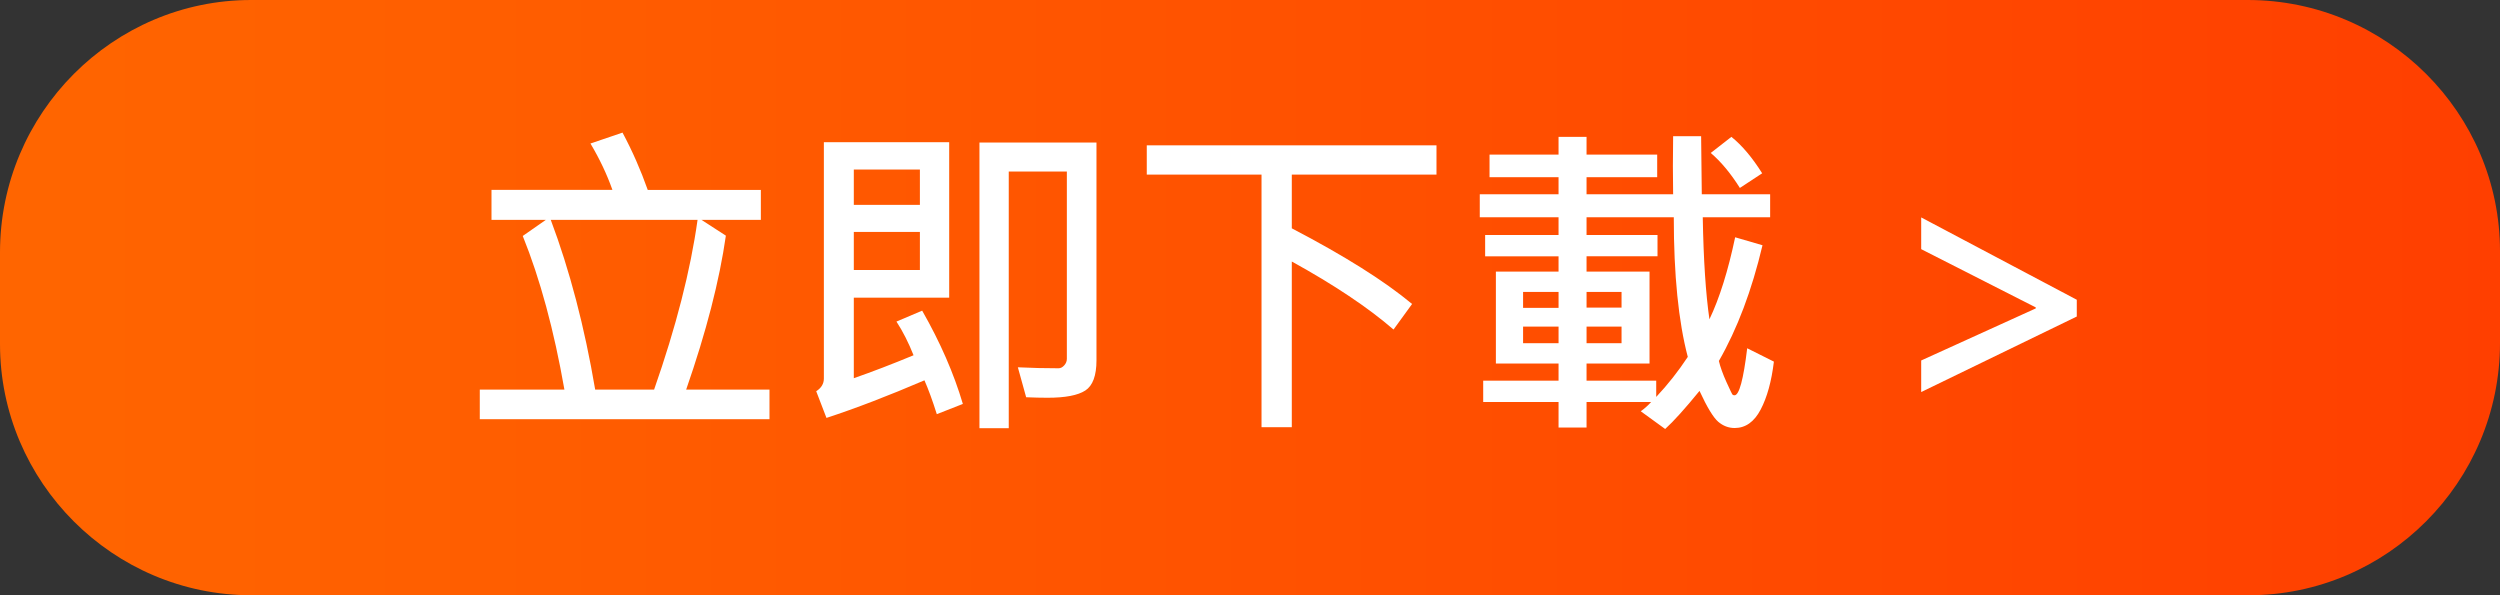
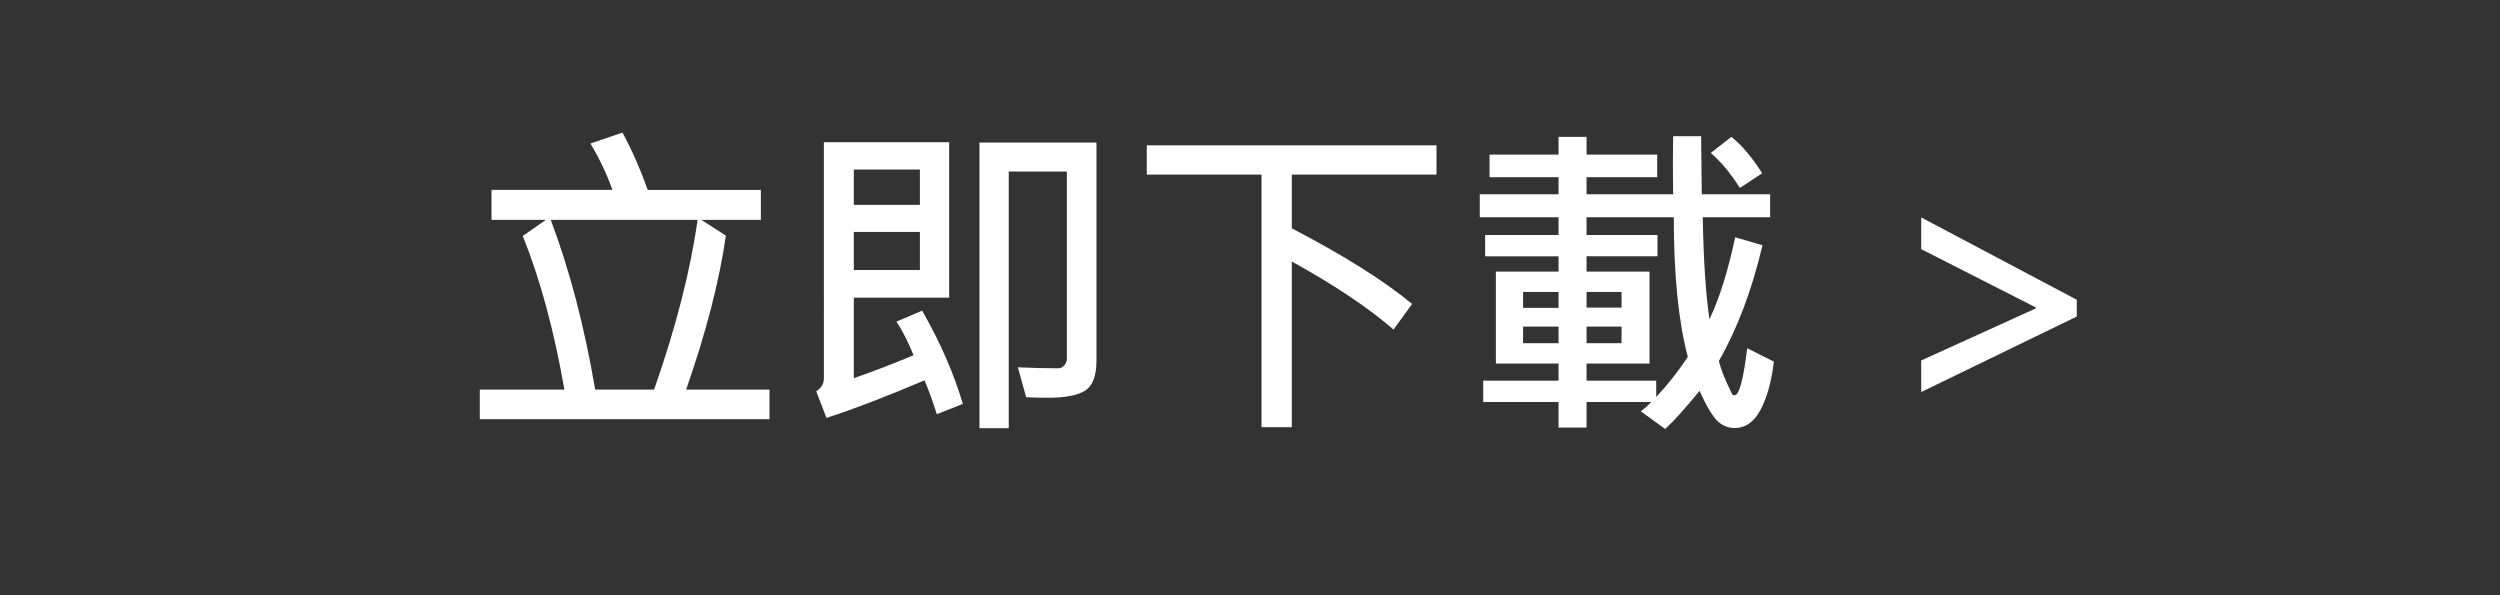
<svg xmlns="http://www.w3.org/2000/svg" version="1.1" id="圖層_1" x="0px" y="0px" width="210px" height="50px" viewBox="0 0 210 50" enable-background="new 0 0 210 50" xml:space="preserve">
  <rect x="0" y="0" width="210" height="50" fill="#333333" stroke="none" />
  <linearGradient id="SVGID_1_" gradientUnits="userSpaceOnUse" x1="275.1" y1="-373.49" x2="485.1" y2="-373.49" gradientTransform="matrix(1 0 0 -1 -275.1 -348.49)">
    <stop offset="0.011" style="stop-color:#FF6500" />
    <stop offset="1" style="stop-color:#FF3F00" />
  </linearGradient>
-   <path fill="url(#SVGID_1_)" d="M188.9,50H21.1C9.5,50,0,40.5,0,28.9v-7.7C0,9.5,9.5,0,21.1,0h167.7C200.5,0,210,9.5,210,21.1v7.7  C210,40.5,200.5,50,188.9,50z" />
  <g>
    <path fill="#FFFFFF" d="M64.638,35.215H40.302v-2.487h7.109c-0.875-4.995-2.042-9.297-3.5-12.907l1.941-1.354h-4.566v-2.516h10.158   c-0.465-1.313-1.08-2.611-1.846-3.896l2.693-0.916c0.82,1.531,1.526,3.136,2.119,4.813h9.502v2.516h-4.99l2.051,1.327   c-0.538,3.773-1.649,8.085-3.336,12.934h7V35.215z M58.595,18.467H46.263c1.595,4.238,2.839,8.992,3.732,14.26h4.949   C56.785,27.469,58.002,22.715,58.595,18.467z" />
    <path fill="#FFFFFF" d="M80.88,33.93l-2.188,0.861c-0.355-1.129-0.702-2.078-1.039-2.844c-3.017,1.295-5.761,2.348-8.23,3.158   l-0.861-2.242c0.429-0.273,0.643-0.629,0.643-1.066V11.946h10.527v13.056H71.72v6.767c1.567-0.547,3.24-1.189,5.018-1.927   c-0.419-1.058-0.897-2.001-1.436-2.83l2.16-0.917C78.984,28.758,80.123,31.369,80.88,33.93z M77.271,17.21v-2.967H71.72v2.967   H77.271z M77.271,22.679v-3.199H71.72v3.199H77.271z M92.104,30.266c0,1.285-0.313,2.131-0.937,2.537   c-0.624,0.405-1.68,0.608-3.165,0.608c-0.565,0-1.167-0.015-1.805-0.042l-0.697-2.516c1.13,0.055,2.27,0.082,3.418,0.082   c0.173,0,0.333-0.082,0.479-0.246c0.146-0.163,0.219-0.346,0.219-0.546V14.407h-4.881v21.56h-2.461V11.973h9.83V30.266z" />
    <path fill="#FFFFFF" d="M120.665,14.667h-12.154v4.512c4.421,2.306,7.788,4.425,10.104,6.356l-1.559,2.146   c-2.142-1.85-4.99-3.754-8.545-5.714v13.917h-2.543V14.667h-9.639v-2.461h24.336V14.667z" />
    <path fill="#FFFFFF" d="M149.007,30.376c-0.2,1.659-0.572,3.003-1.114,4.032c-0.542,1.03-1.27,1.545-2.181,1.545   c-0.511,0-0.971-0.175-1.381-0.525c-0.41-0.352-0.935-1.215-1.572-2.592c-1.212,1.486-2.174,2.553-2.885,3.199l-2.051-1.489   c0.301-0.21,0.593-0.47,0.875-0.78h-5.428v2.147h-2.352v-2.147h-6.33v-1.791h6.33v-1.436h-5.264v-7.724h5.264V21.53h-6.166v-1.791   h6.166v-1.49h-6.617v-1.928h6.617v-1.436h-5.797v-1.9h5.797v-1.49h2.352v1.49h5.934v1.9h-5.934v1.436h7.273   c-0.027-1.532-0.027-3.158,0-4.881h2.352l0.055,4.881h5.742v1.928h-5.66c0.063,3.582,0.251,6.439,0.561,8.572   c0.848-1.776,1.567-4.074,2.16-6.89l2.297,0.67c-0.894,3.783-2.114,7.023-3.664,9.72c0.118,0.502,0.33,1.093,0.636,1.771   s0.479,1.034,0.52,1.066c0.041,0.031,0.094,0.047,0.157,0.047c0.392,0,0.747-1.316,1.066-3.951L149.007,30.376z M130.919,25.863   v-1.339h-2.98v1.339H130.919z M130.919,28.83v-1.395h-2.98v1.395H130.919z M141.774,29.979c-0.784-2.981-1.176-6.891-1.176-11.731   h-7.328v1.49h5.961v1.791h-5.961v1.285h5.291v7.724h-5.291v1.436h5.852v1.368C140.098,32.303,140.981,31.182,141.774,29.979z    M136.21,25.836v-1.312h-2.939v1.312H136.21z M136.21,28.83v-1.395h-2.939v1.395H136.21z M148.022,14.557l-1.873,1.23   c-0.774-1.23-1.591-2.21-2.447-2.939l1.736-1.353C146.332,12.215,147.193,13.236,148.022,14.557z" />
    <path fill="#FFFFFF" d="M174.45,26.588l-13.07,6.344v-2.652l9.625-4.375v-0.082l-9.625-4.894v-2.666l13.07,6.917V26.588z" />
  </g>
</svg>